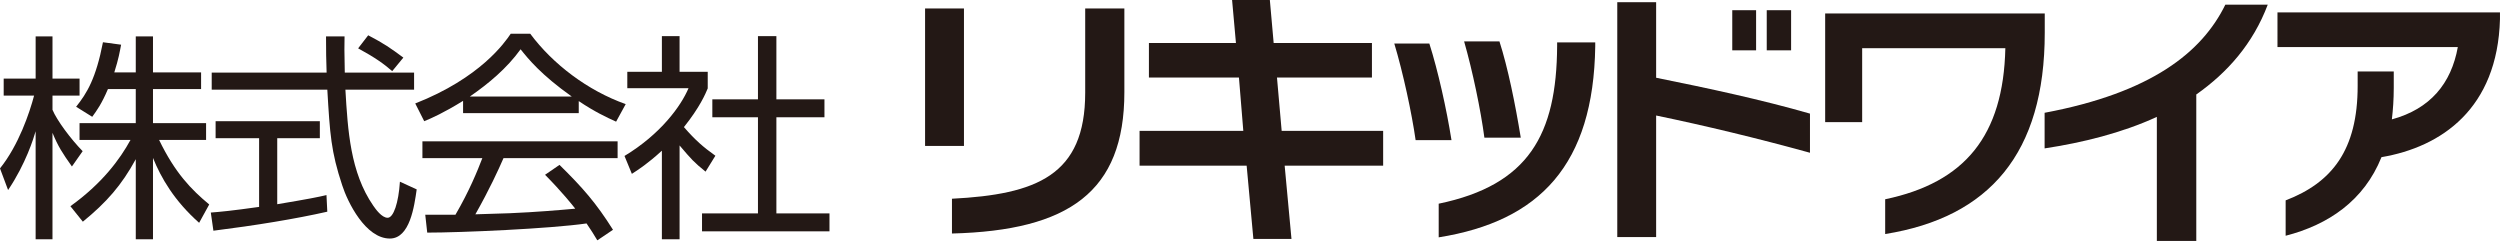
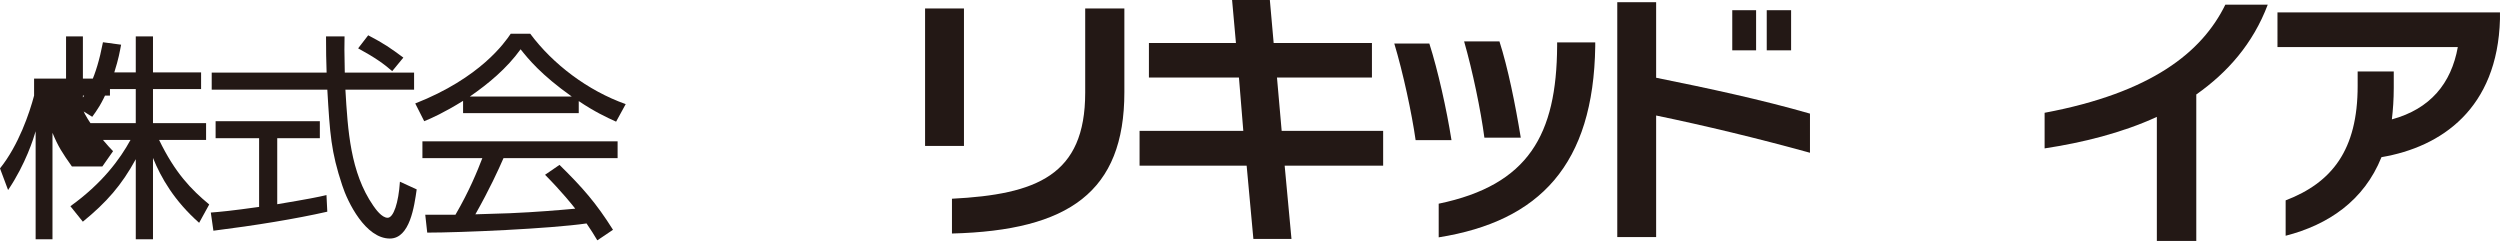
<svg xmlns="http://www.w3.org/2000/svg" id="_レイヤー_1" data-name="レイヤー 1" viewBox="0 0 208.929 20.136">
-   <path d="M6.01,13.912c-.803-1.136-1.15-1.663-1.624-2.813v8.896h-1.408v-9.027c-.164.568-.821,2.721-2.302,4.914l-.676-1.809c1.555-1.934,2.469-4.639,2.849-6.083H.308v-1.422h2.671v-3.524h1.408v3.524h2.262v1.422h-2.262v1.187c.365.881,1.533,2.451,2.521,3.457l-.897,1.279ZM12.786,19.994h-1.439v-6.69c-1.187,2.176-2.434,3.598-4.424,5.223l-1.04-1.294c2.649-1.898,4.147-3.929,5.022-5.536h-4.258v-1.409h4.699v-2.846h-2.325c-.527,1.243-.929,1.79-1.313,2.319l-1.347-.839c.907-1.133,1.659-2.374,2.243-5.391l1.517.204c-.113.588-.2,1.147-.57,2.318h1.795v-3.011h1.439v3.011h4.02v1.389h-4.02v2.846h4.437v1.409h-3.925c1.334,2.759,2.687,4.147,4.187,5.391l-.843,1.533c-2.079-1.842-3.183-3.758-3.856-5.422v6.795Z" fill="#231815" />
+   <path d="M6.01,13.912c-.803-1.136-1.15-1.663-1.624-2.813v8.896h-1.408v-9.027c-.164.568-.821,2.721-2.302,4.914l-.676-1.809c1.555-1.934,2.469-4.639,2.849-6.083v-1.422h2.671v-3.524h1.408v3.524h2.262v1.422h-2.262v1.187c.365.881,1.533,2.451,2.521,3.457l-.897,1.279ZM12.786,19.994h-1.439v-6.69c-1.187,2.176-2.434,3.598-4.424,5.223l-1.04-1.294c2.649-1.898,4.147-3.929,5.022-5.536h-4.258v-1.409h4.699v-2.846h-2.325c-.527,1.243-.929,1.79-1.313,2.319l-1.347-.839c.907-1.133,1.659-2.374,2.243-5.391l1.517.204c-.113.588-.2,1.147-.57,2.318h1.795v-3.011h1.439v3.011h4.02v1.389h-4.02v2.846h4.437v1.409h-3.925c1.334,2.759,2.687,4.147,4.187,5.391l-.843,1.533c-2.079-1.842-3.183-3.758-3.856-5.422v6.795Z" fill="#231815" />
  <path d="M27.352,17.691c-2.634.599-6.028,1.152-9.518,1.59l-.216-1.518c.764-.058,1.733-.146,4.036-.472v-5.739h-3.635v-1.424h8.711v1.424h-3.561v5.515c2.628-.439,3.412-.598,4.115-.764l.069,1.388ZM28.795,3.042c-.019.617-.019,1.35.019,3.027h5.792v1.426h-5.74c.202,3.403.406,6.909,2.324,9.688.199.288.711,1.017,1.206,1.017.491,0,.91-1.24,1.026-3.014l1.402.642c-.2,1.391-.561,4.107-2.245,4.107-2.03,0-3.526-3.032-3.982-4.455-.934-2.815-1.025-4.277-1.242-7.986h-9.662v-1.426h9.603c-.036-.856-.049-1.951-.049-3.027h1.551ZM32.777,5.946c-.692-.606-1.426-1.132-2.848-1.906l.842-1.091c1.332.696,1.875,1.077,2.938,1.865l-.932,1.132Z" fill="#231815" />
  <path d="M48.367,9.456h-9.667v-1.027c-1.624,1.004-2.626,1.445-3.248,1.7l-.75-1.483c5.44-2.137,7.487-5.096,7.98-5.827h1.629c1.896,2.547,4.804,4.754,7.979,5.882l-.802,1.467c-.807-.367-1.826-.844-3.122-1.72v1.009ZM46.757,13.78c1.955,1.918,3.071,3.199,4.472,5.424l-1.31.881c-.292-.494-.515-.843-.9-1.412-3.049.443-10.503.767-13.315.767l-.165-1.493h2.523c1.151-1.975,1.843-3.673,2.248-4.733h-5.008v-1.404h16.312v1.404h-9.535c-.439,1.006-1.165,2.594-2.352,4.696.453-.02,2.499-.076,2.885-.091,2.225-.096,4.108-.258,5.461-.38-.183-.242-1.096-1.391-2.522-2.833l1.206-.826ZM47.781,8.066c-2.578-1.829-3.636-3.147-4.274-3.947-1.156,1.607-2.704,2.886-4.24,3.947h8.515Z" fill="#231815" />
-   <path d="M56.792,19.994h-1.478v-7.401c-1.156,1.063-1.996,1.608-2.508,1.936l-.616-1.495c3.032-1.83,4.729-4.186,5.351-5.663h-5.116v-1.37h2.89v-2.979h1.478v2.979h2.353v1.388c-.182.438-.655,1.569-1.99,3.233.969,1.111,1.61,1.664,2.63,2.393l-.821,1.33c-.969-.785-1.164-1.004-2.171-2.189v7.837ZM64.884,3.022v5.277h4.017v1.5h-4.017v8.035h4.437v1.501h-10.652v-1.501h4.675v-8.035h-3.813v-1.5h3.813V3.022h1.539Z" fill="#231815" />
  <path d="M77.31,12.196V.708h3.25v11.488h-3.25ZM79.557,19.515v-2.907c7.06-.36,11.135-1.946,11.135-8.856V.708h3.273v6.998c0,8.331-4.649,11.559-14.407,11.809Z" fill="#231815" />
  <path d="M107.361,13.843l.57,6.127h-3.184l-.563-6.127h-8.949v-2.907h8.67l-.365-4.459h-7.523v-2.881h7.273l-.323-3.595h3.156l.319,3.595h8.213v2.881h-7.936l.392,4.459h8.481v2.907h-8.231Z" fill="#231815" />
  <path d="M118.306,11.712c-.321-2.263-1.052-5.648-1.783-8.074h2.929c.711,2.217,1.444,5.493,1.852,8.074h-2.998ZM120.234,19.836v-2.813c7.525-1.561,9.856-5.789,9.898-13.174v-.305h3.185v.323c-.143,9.882-4.626,14.618-13.084,15.969ZM124.053,11.505c-.304-2.308-.988-5.579-1.695-8.048h2.952c.706,2.196,1.325,5.241,1.783,8.048h-3.039Z" fill="#231815" />
  <path d="M138.406,9.653c0-.018,0,10.16,0,10.16h-3.248V.184h3.248v6.313c4.415.892,8.786,1.829,12.856,2.998v3.271c-4.39-1.213-8.782-2.268-12.856-3.113ZM144.768,4.206V.851h1.992v3.355h-1.992ZM147.649,4.206V.851h2.036v3.355h-2.036Z" fill="#231815" />
-   <path d="M157.547,19.56v-2.907c6.655-1.394,9.88-5.301,10.043-12.623h-11.966v6.178h-3.092V1.124h18.351v1.618c0,10.068-4.624,15.421-13.337,16.817Z" fill="#231815" />
  <path d="M183.547,7.895v12.241h-3.296v-10.368c-2.929,1.348-6.224,2.155-9.38,2.634v-2.976c8.921-1.674,13.153-5.054,15.104-9.036h3.544c-1.236,3.269-3.368,5.674-5.972,7.505Z" fill="#231815" />
  <path d="M199.024,13.135c-1.463,3.636-4.438,5.65-8.009,6.567v-2.956c3.872-1.486,6.018-4.208,6.018-9.561v-1.211h3.017v1.374c0,.935-.061,1.806-.158,2.629,3.205-.873,4.963-2.996,5.511-6.043h-15.071V1.034h18.595v.573c-.209,7.477-4.897,10.68-9.905,11.528Z" fill="#231815" />
</svg>